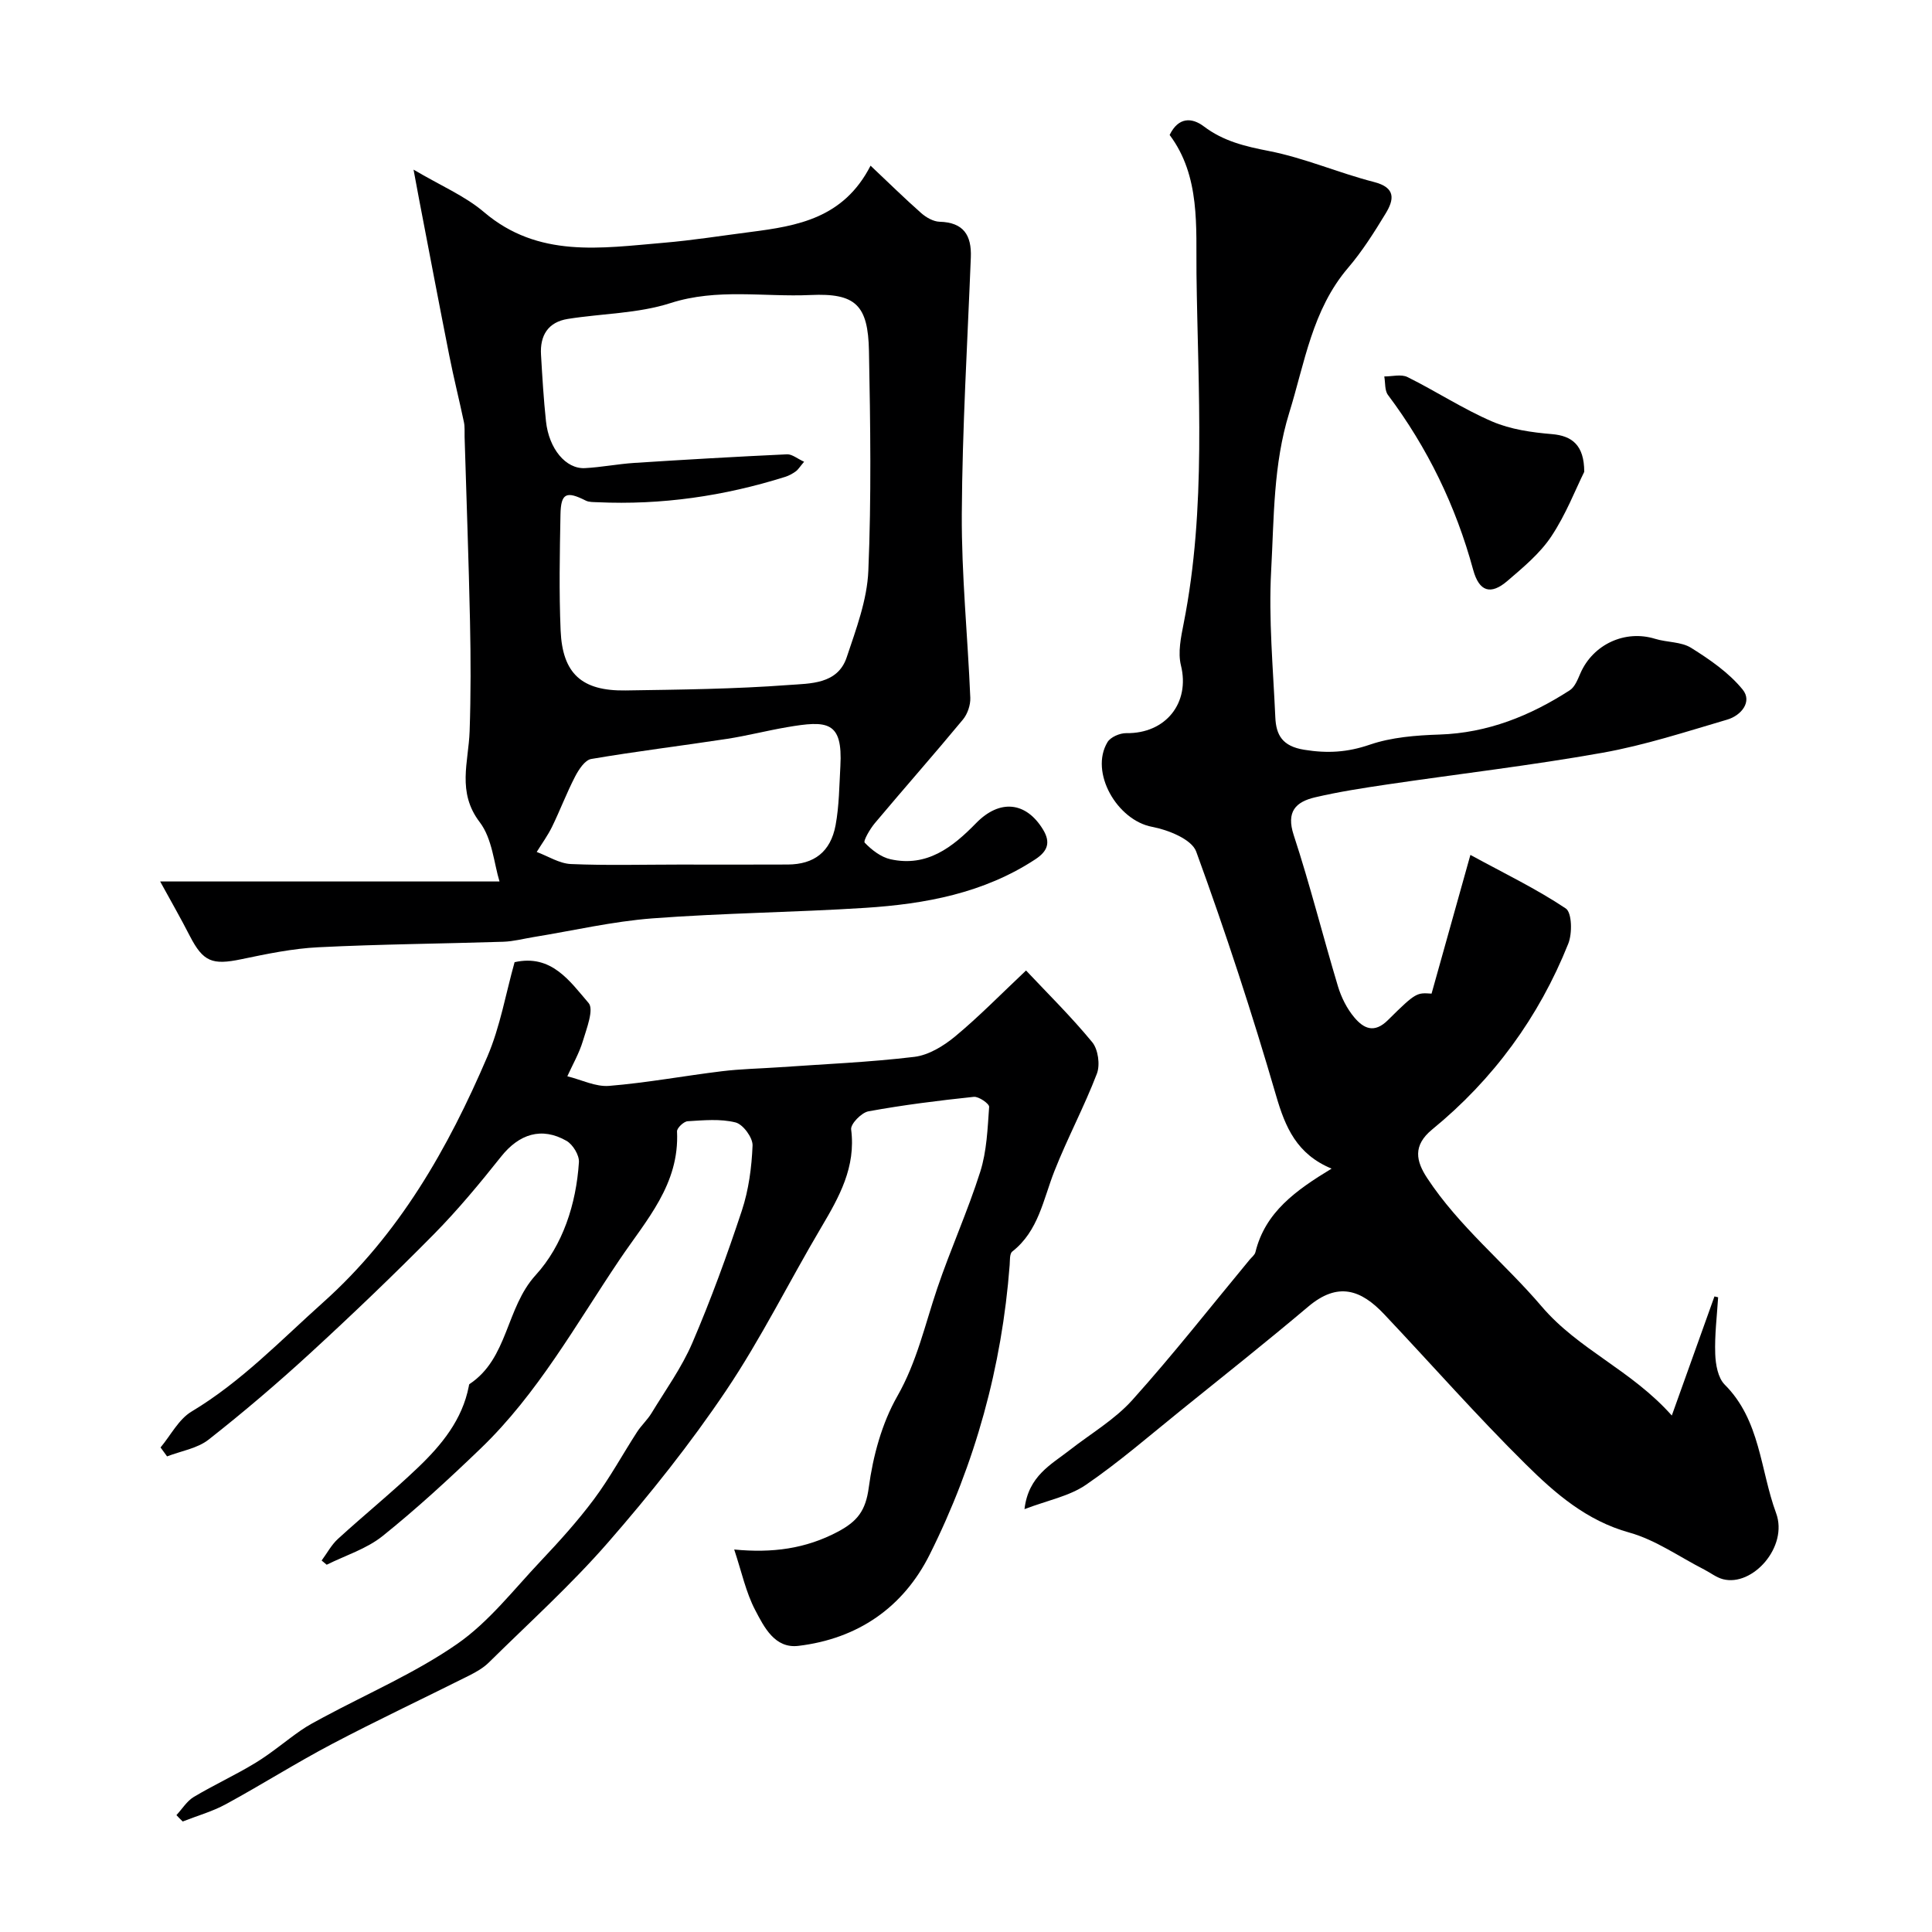
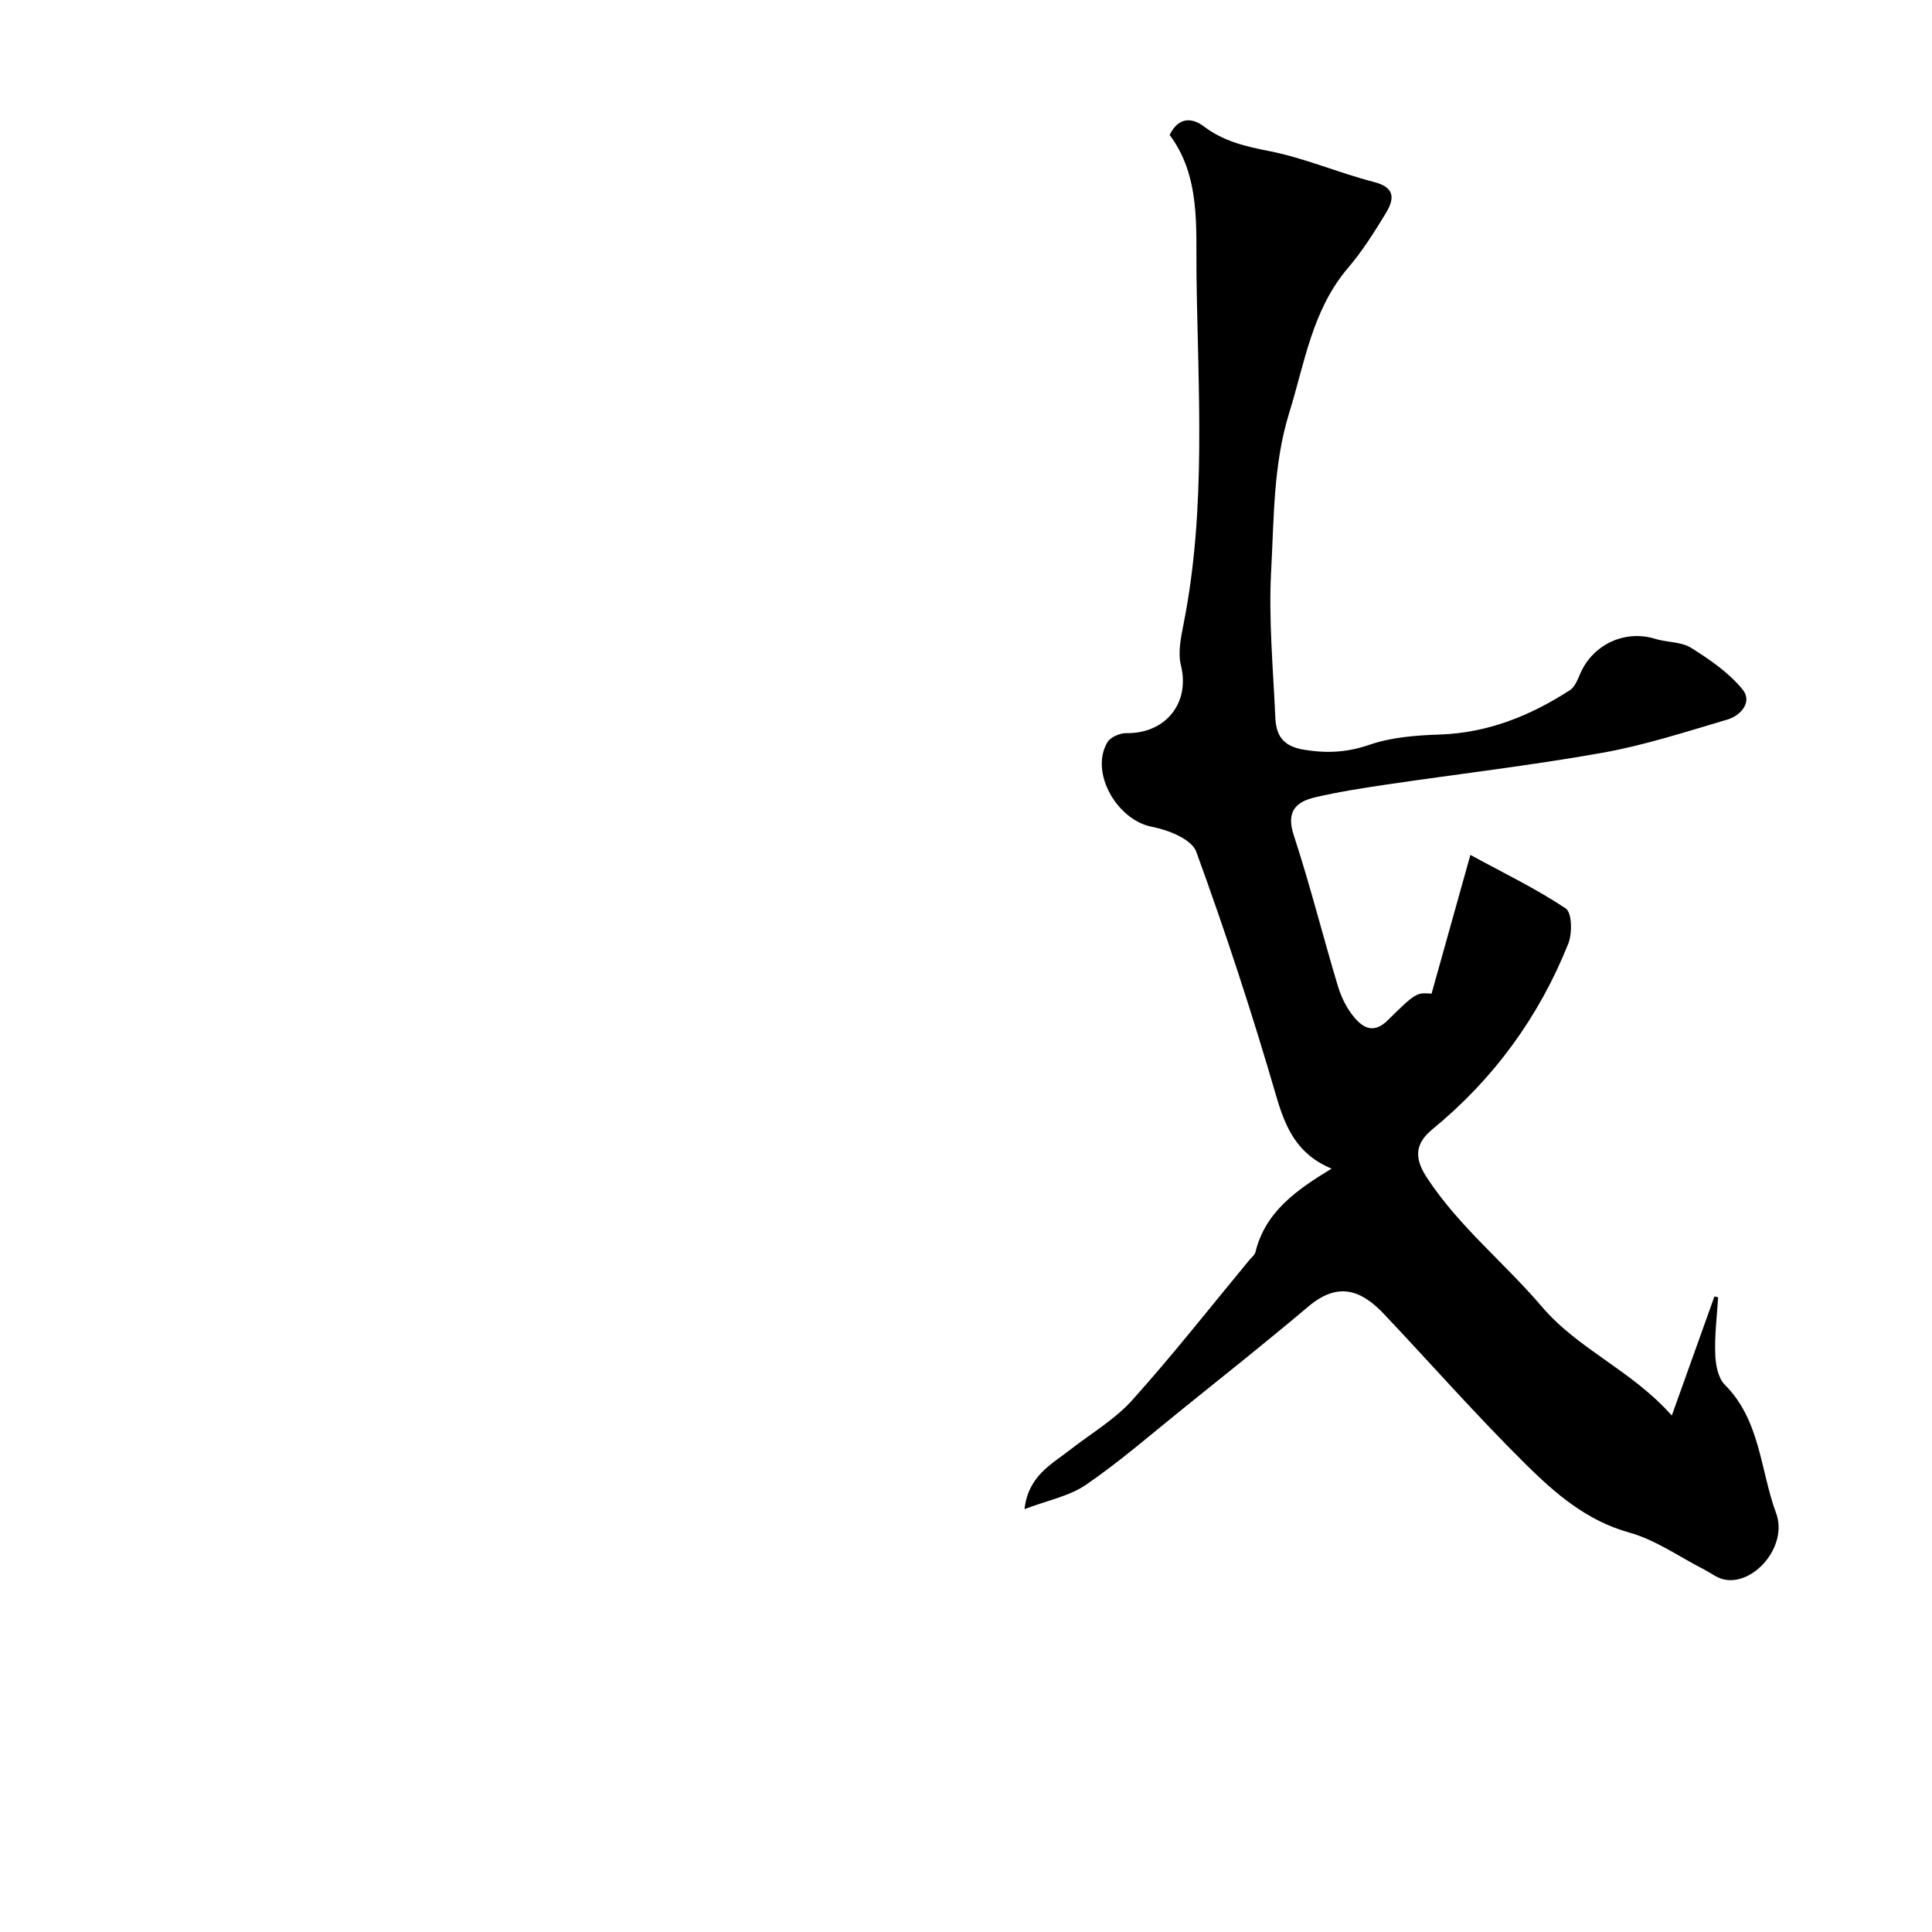
<svg xmlns="http://www.w3.org/2000/svg" enable-background="new 0 0 400 400" viewBox="0 0 400 400">
  <g fill="#000001">
    <path d="m296.39 205.72c2.71-9.69 5.24-18.71 8.04-28.72 7.1 3.87 13.71 7.05 19.75 11.09 1.28.86 1.37 5.17.51 7.3-6.07 15.19-15.51 28.09-28.17 38.45-4.09 3.35-3.32 6.59-1.05 10.05 6.6 10.05 16.05 17.6 23.71 26.59 7.67 9 18.49 13.09 26.95 22.59 3.22-8.99 6.02-16.83 8.83-24.66.25.06.5.12.76.18-.24 3.91-.74 7.82-.6 11.72.07 2.17.56 4.96 1.96 6.36 7.4 7.38 7.35 17.69 10.64 26.6 2.57 6.97-4.88 15.3-11.02 13.68-1.36-.36-2.55-1.32-3.84-1.98-5.16-2.63-10.07-6.15-15.53-7.67-8.86-2.46-15.36-8.12-21.45-14.15-10.12-10-19.53-20.71-29.31-31.06-4.8-5.09-9.58-6.75-15.71-1.57-8.64 7.29-17.5 14.33-26.31 21.43-6.5 5.24-12.84 10.75-19.71 15.46-3.46 2.37-7.95 3.22-12.73 5.04.81-6.91 5.53-9.22 9.38-12.24 4.35-3.4 9.28-6.28 12.92-10.32 8.44-9.39 16.25-19.35 24.31-29.08.42-.51 1.06-.98 1.2-1.56 2.03-8.31 8.38-12.81 15.77-17.3-7.19-2.98-9.57-8.51-11.49-15.12-4.95-17.01-10.47-33.88-16.54-50.52-.92-2.54-5.78-4.49-9.12-5.12-7.26-1.36-12.99-11.29-9.25-17.53.63-1.06 2.57-1.89 3.9-1.87 8.2.12 13.23-6.3 11.31-14.03-.66-2.68 0-5.82.56-8.66 4.75-23.98 2.96-48.24 2.66-72.37-.12-9.73.84-20.25-5.56-28.79 1.83-3.75 4.62-3.63 7.08-1.77 4.06 3.07 8.53 4.13 13.45 5.09 7.4 1.44 14.45 4.54 21.78 6.42 4.58 1.17 4.15 3.66 2.42 6.51-2.37 3.9-4.84 7.82-7.79 11.27-7.43 8.71-8.96 19.63-12.18 30.01-3.32 10.71-3.14 21.75-3.74 32.66-.55 10.08.41 20.25.86 30.37.16 3.68 1.45 6 5.98 6.73 4.81.78 8.92.54 13.54-1.04 4.54-1.56 9.62-1.95 14.48-2.11 9.99-.33 18.77-3.88 26.97-9.17 1.05-.68 1.64-2.24 2.19-3.5 2.63-6.03 9.27-9.07 15.47-7.15 2.46.76 5.4.58 7.46 1.87 3.87 2.42 7.83 5.15 10.67 8.64 2.04 2.5-.3 5.37-3.2 6.22-8.54 2.51-17.07 5.3-25.81 6.86-14.8 2.64-29.75 4.37-44.63 6.57-4.99.74-9.99 1.51-14.9 2.66-3.98.94-6.01 2.94-4.41 7.82 3.39 10.33 6.03 20.9 9.16 31.31.69 2.29 1.85 4.61 3.37 6.42 1.9 2.26 4.11 3.46 7.03.52 5.8-5.77 5.96-5.62 8.98-5.43z" />
-     <path d="m33.16 182.5h70.26c-1.14-3.67-1.48-8.85-4.1-12.28-4.76-6.24-2.31-12.44-2.09-18.82.26-7.56.24-15.15.08-22.72-.27-12.74-.74-25.48-1.12-38.22-.03-1.03.07-2.08-.14-3.07-.97-4.6-2.12-9.16-3.03-13.77-2.12-10.7-4.15-21.42-6.21-32.13-.33-1.7-.64-3.41-1.19-6.37 5.61 3.32 10.63 5.43 14.58 8.79 11.26 9.59 24.27 7.45 37.16 6.36 6.03-.51 12.02-1.47 18.03-2.24 9.72-1.25 19.27-2.84 24.85-13.73 3.82 3.61 7.08 6.81 10.5 9.83 1.02.9 2.5 1.74 3.79 1.78 4.98.13 6.65 2.81 6.47 7.38-.7 17.7-1.77 35.4-1.87 53.1-.07 12.68 1.23 25.37 1.76 38.07.06 1.5-.57 3.36-1.53 4.52-5.98 7.22-12.19 14.25-18.22 21.43-1.01 1.2-2.46 3.69-2.11 4.06 1.44 1.5 3.36 2.99 5.34 3.43 7.54 1.67 12.83-2.47 17.71-7.47 4.91-5.04 10.35-4.44 13.85 1.29 1.65 2.7.98 4.5-1.56 6.18-10.7 7.03-22.81 9.26-35.22 10.06-14.68.94-29.41 1.07-44.08 2.18-8.25.63-16.4 2.54-24.6 3.87-2.08.34-4.16.9-6.26.97-12.76.41-25.54.5-38.29 1.14-5.35.26-10.7 1.38-15.97 2.48-6 1.25-7.88.53-10.63-4.78-1.88-3.68-3.93-7.25-6.16-11.32zm133.32-86.9c-.9 1.06-1.24 1.65-1.75 2.01-.66.47-1.4.88-2.17 1.12-12.65 3.98-25.59 5.86-38.87 5.25-.81-.04-1.73.01-2.42-.34-4.02-2.03-5.15-1.55-5.23 2.9-.15 8-.31 16.01.03 23.99.38 8.95 4.39 12.56 13.45 12.42 11.27-.17 22.56-.29 33.79-1.13 4.39-.33 10.11-.11 11.99-5.73 1.95-5.84 4.23-11.88 4.48-17.91.64-15.14.42-30.33.13-45.49-.18-9.55-2.77-12.04-12.12-11.61-9.64.44-19.29-1.44-28.97 1.67-6.74 2.17-14.16 2.15-21.26 3.28-4.09.65-5.79 3.43-5.55 7.42.27 4.6.54 9.2 1.03 13.78.61 5.69 4.11 9.9 8.06 9.69 3.42-.18 6.82-.86 10.24-1.08 10.54-.68 21.08-1.29 31.63-1.78 1.04-.03 2.12.91 3.51 1.54zm-25.84 83.4c7.49 0 14.98.03 22.47-.01 5.43-.03 8.85-2.6 9.89-8.14.74-4 .76-8.15.99-12.23.52-9.35-2.73-9.49-11.07-8.06-4.16.71-8.27 1.78-12.44 2.42-9.36 1.43-18.76 2.57-28.08 4.16-1.3.22-2.58 2.19-3.33 3.63-1.75 3.38-3.1 6.97-4.77 10.4-.89 1.82-2.11 3.49-3.18 5.22 2.35.87 4.68 2.39 7.07 2.5 7.46.32 14.96.11 22.45.11z" />
-     <path d="m36.53 375.8c1.18-1.27 2.15-2.89 3.57-3.75 4.2-2.51 8.69-4.56 12.86-7.11 3.25-1.98 6.17-4.49 9.31-6.67 1.46-1.02 3.06-1.85 4.64-2.7 9.3-5 19.12-9.23 27.74-15.21 6.56-4.55 11.69-11.23 17.27-17.13 3.88-4.11 7.7-8.33 11.07-12.85 3.28-4.41 5.92-9.29 8.91-13.91.88-1.36 2.13-2.49 2.98-3.88 2.92-4.81 6.27-9.45 8.47-14.58 3.84-8.95 7.19-18.14 10.25-27.39 1.41-4.28 2.03-8.94 2.21-13.46.06-1.62-1.97-4.38-3.52-4.77-3.14-.79-6.6-.45-9.92-.25-.81.05-2.24 1.41-2.2 2.11.53 10.96-6.33 18.29-11.93 26.6-9.05 13.43-16.92 27.7-28.73 39.05-6.54 6.29-13.24 12.46-20.31 18.13-3.31 2.65-7.67 4-11.56 5.93-.35-.29-.7-.58-1.05-.87 1.12-1.51 2.02-3.24 3.38-4.48 5.47-5 11.25-9.68 16.6-14.8 4.87-4.66 9.14-9.86 10.49-16.79.03-.16.04-.39.14-.46 8.04-5.32 7.49-15.75 13.71-22.57 5.6-6.14 8.39-14.7 8.95-23.38.09-1.45-1.26-3.66-2.57-4.41-5.16-2.95-9.82-1.42-13.54 3.26-4.41 5.54-8.94 11.02-13.9 16.05-8.32 8.43-16.89 16.63-25.62 24.65-6.78 6.22-13.8 12.21-21.03 17.89-2.34 1.84-5.71 2.36-8.61 3.48-.45-.62-.9-1.24-1.35-1.85 2.11-2.52 3.74-5.82 6.4-7.42 10.3-6.17 18.47-14.75 27.29-22.64 15.72-14.07 25.84-31.86 33.98-50.88 2.65-6.19 3.8-13.01 5.63-19.53 7.65-1.72 11.45 3.96 15.32 8.45 1.15 1.33-.41 5.29-1.19 7.9-.76 2.52-2.12 4.86-3.21 7.27 2.89.71 5.84 2.22 8.66 1.99 7.8-.64 15.54-2.08 23.32-3.03 3.92-.48 7.89-.55 11.83-.82 9.36-.66 18.75-1.04 28.05-2.16 2.95-.36 6.04-2.25 8.42-4.22 4.91-4.07 9.39-8.66 14.69-13.66 4.4 4.68 9.33 9.53 13.7 14.84 1.23 1.49 1.67 4.69.97 6.52-2.62 6.84-6.1 13.34-8.79 20.16-2.33 5.89-3.28 12.4-8.73 16.67-.57.44-.47 1.83-.54 2.79-1.6 21.06-7.14 41.1-16.55 59.93-5.49 10.99-14.91 17.45-27.19 18.92-4.89.59-7.1-3.89-8.93-7.38-1.94-3.69-2.82-7.94-4.36-12.57 7.86.76 14.77-.14 21.45-3.68 4.09-2.17 5.77-4.38 6.41-9.16.87-6.49 2.7-13.27 5.91-18.9 4.06-7.12 5.72-14.8 8.26-22.31 2.75-8.13 6.32-15.99 8.91-24.16 1.35-4.26 1.52-8.92 1.84-13.43.05-.65-2.15-2.19-3.18-2.08-7.3.77-14.6 1.68-21.81 3-1.44.26-3.73 2.62-3.58 3.75 1.01 7.8-2.47 13.98-6.19 20.27-6.65 11.23-12.45 23.02-19.72 33.82-7.38 10.97-15.69 21.4-24.39 31.38-7.67 8.81-16.4 16.69-24.73 24.91-1.14 1.12-2.62 1.96-4.07 2.69-9.45 4.74-19.02 9.24-28.37 14.16-7.45 3.92-14.58 8.44-21.97 12.46-2.8 1.53-5.96 2.41-8.95 3.59-.45-.41-.88-.87-1.3-1.32z" />
-     <path d="m328 97.69c-1.79 3.6-3.79 8.82-6.82 13.37-2.35 3.53-5.81 6.4-9.08 9.21-3.47 2.98-5.86 2.24-7.1-2.31-3.59-13.2-9.43-25.24-17.63-36.18-.71-.94-.53-2.54-.77-3.84 1.62.01 3.51-.52 4.81.13 5.91 2.93 11.49 6.6 17.53 9.2 3.81 1.64 8.19 2.26 12.38 2.61 4.11.35 6.68 2.24 6.68 7.81z" />
  </g>
</svg>